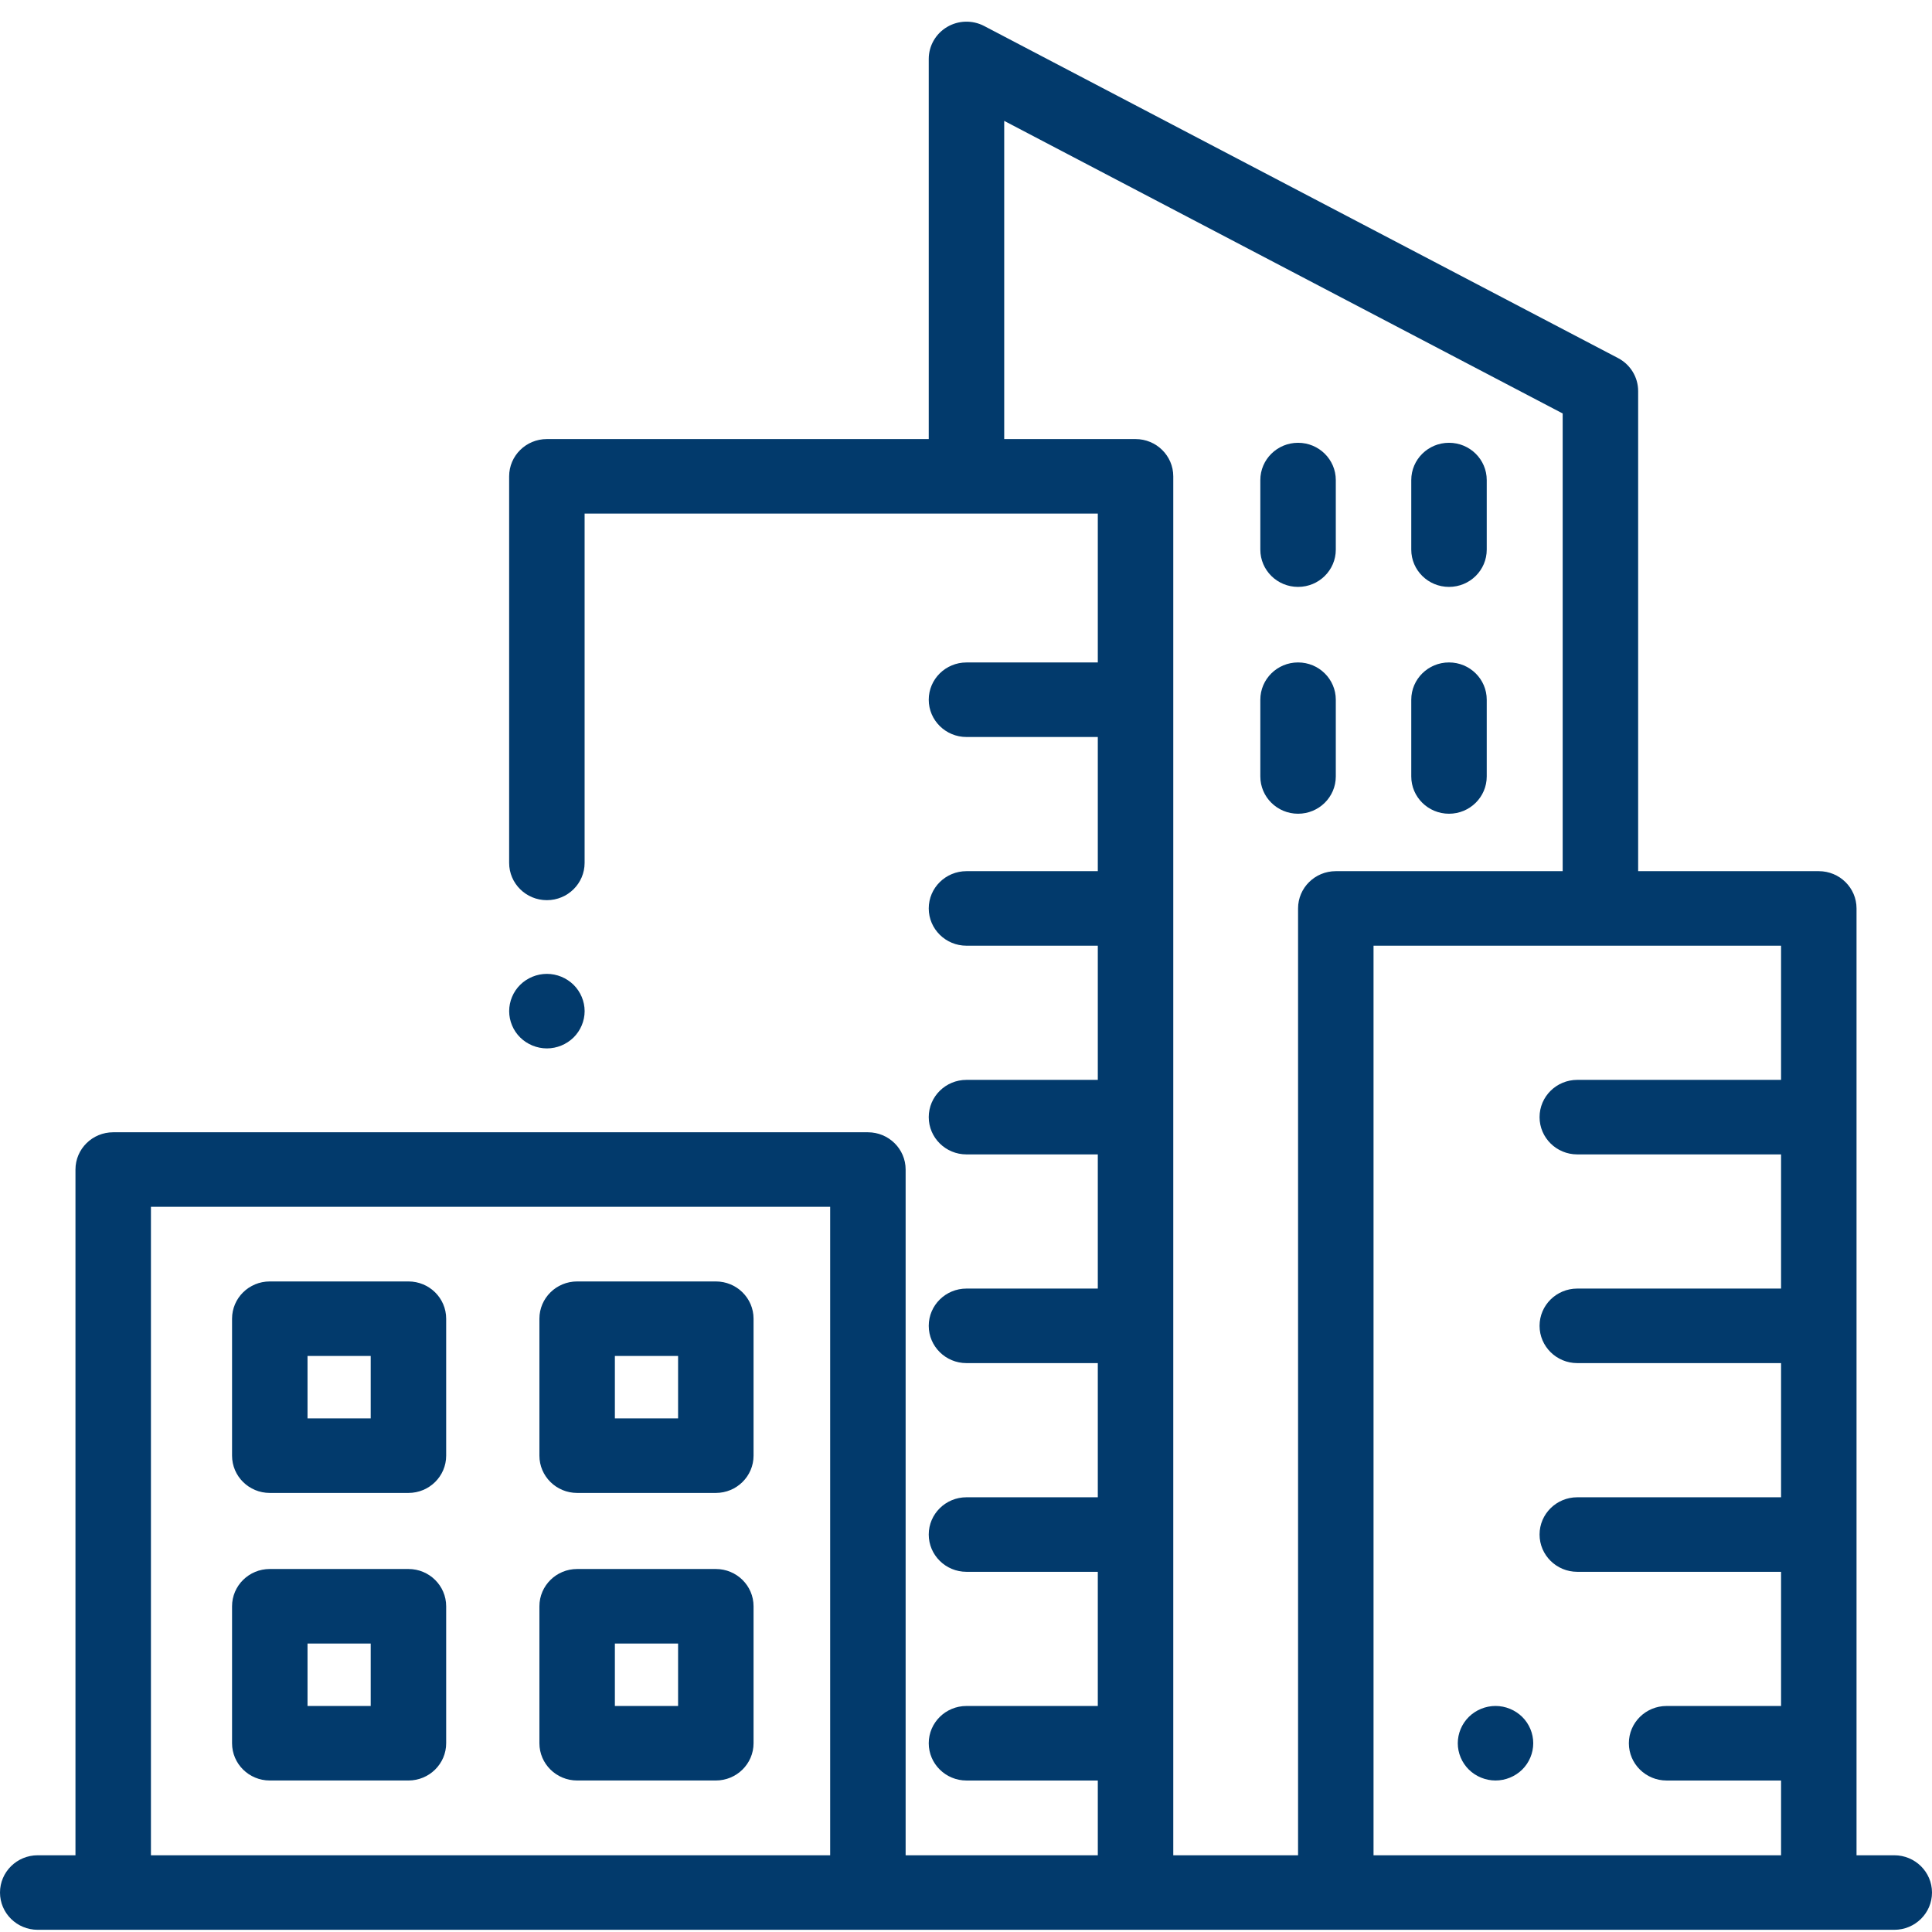
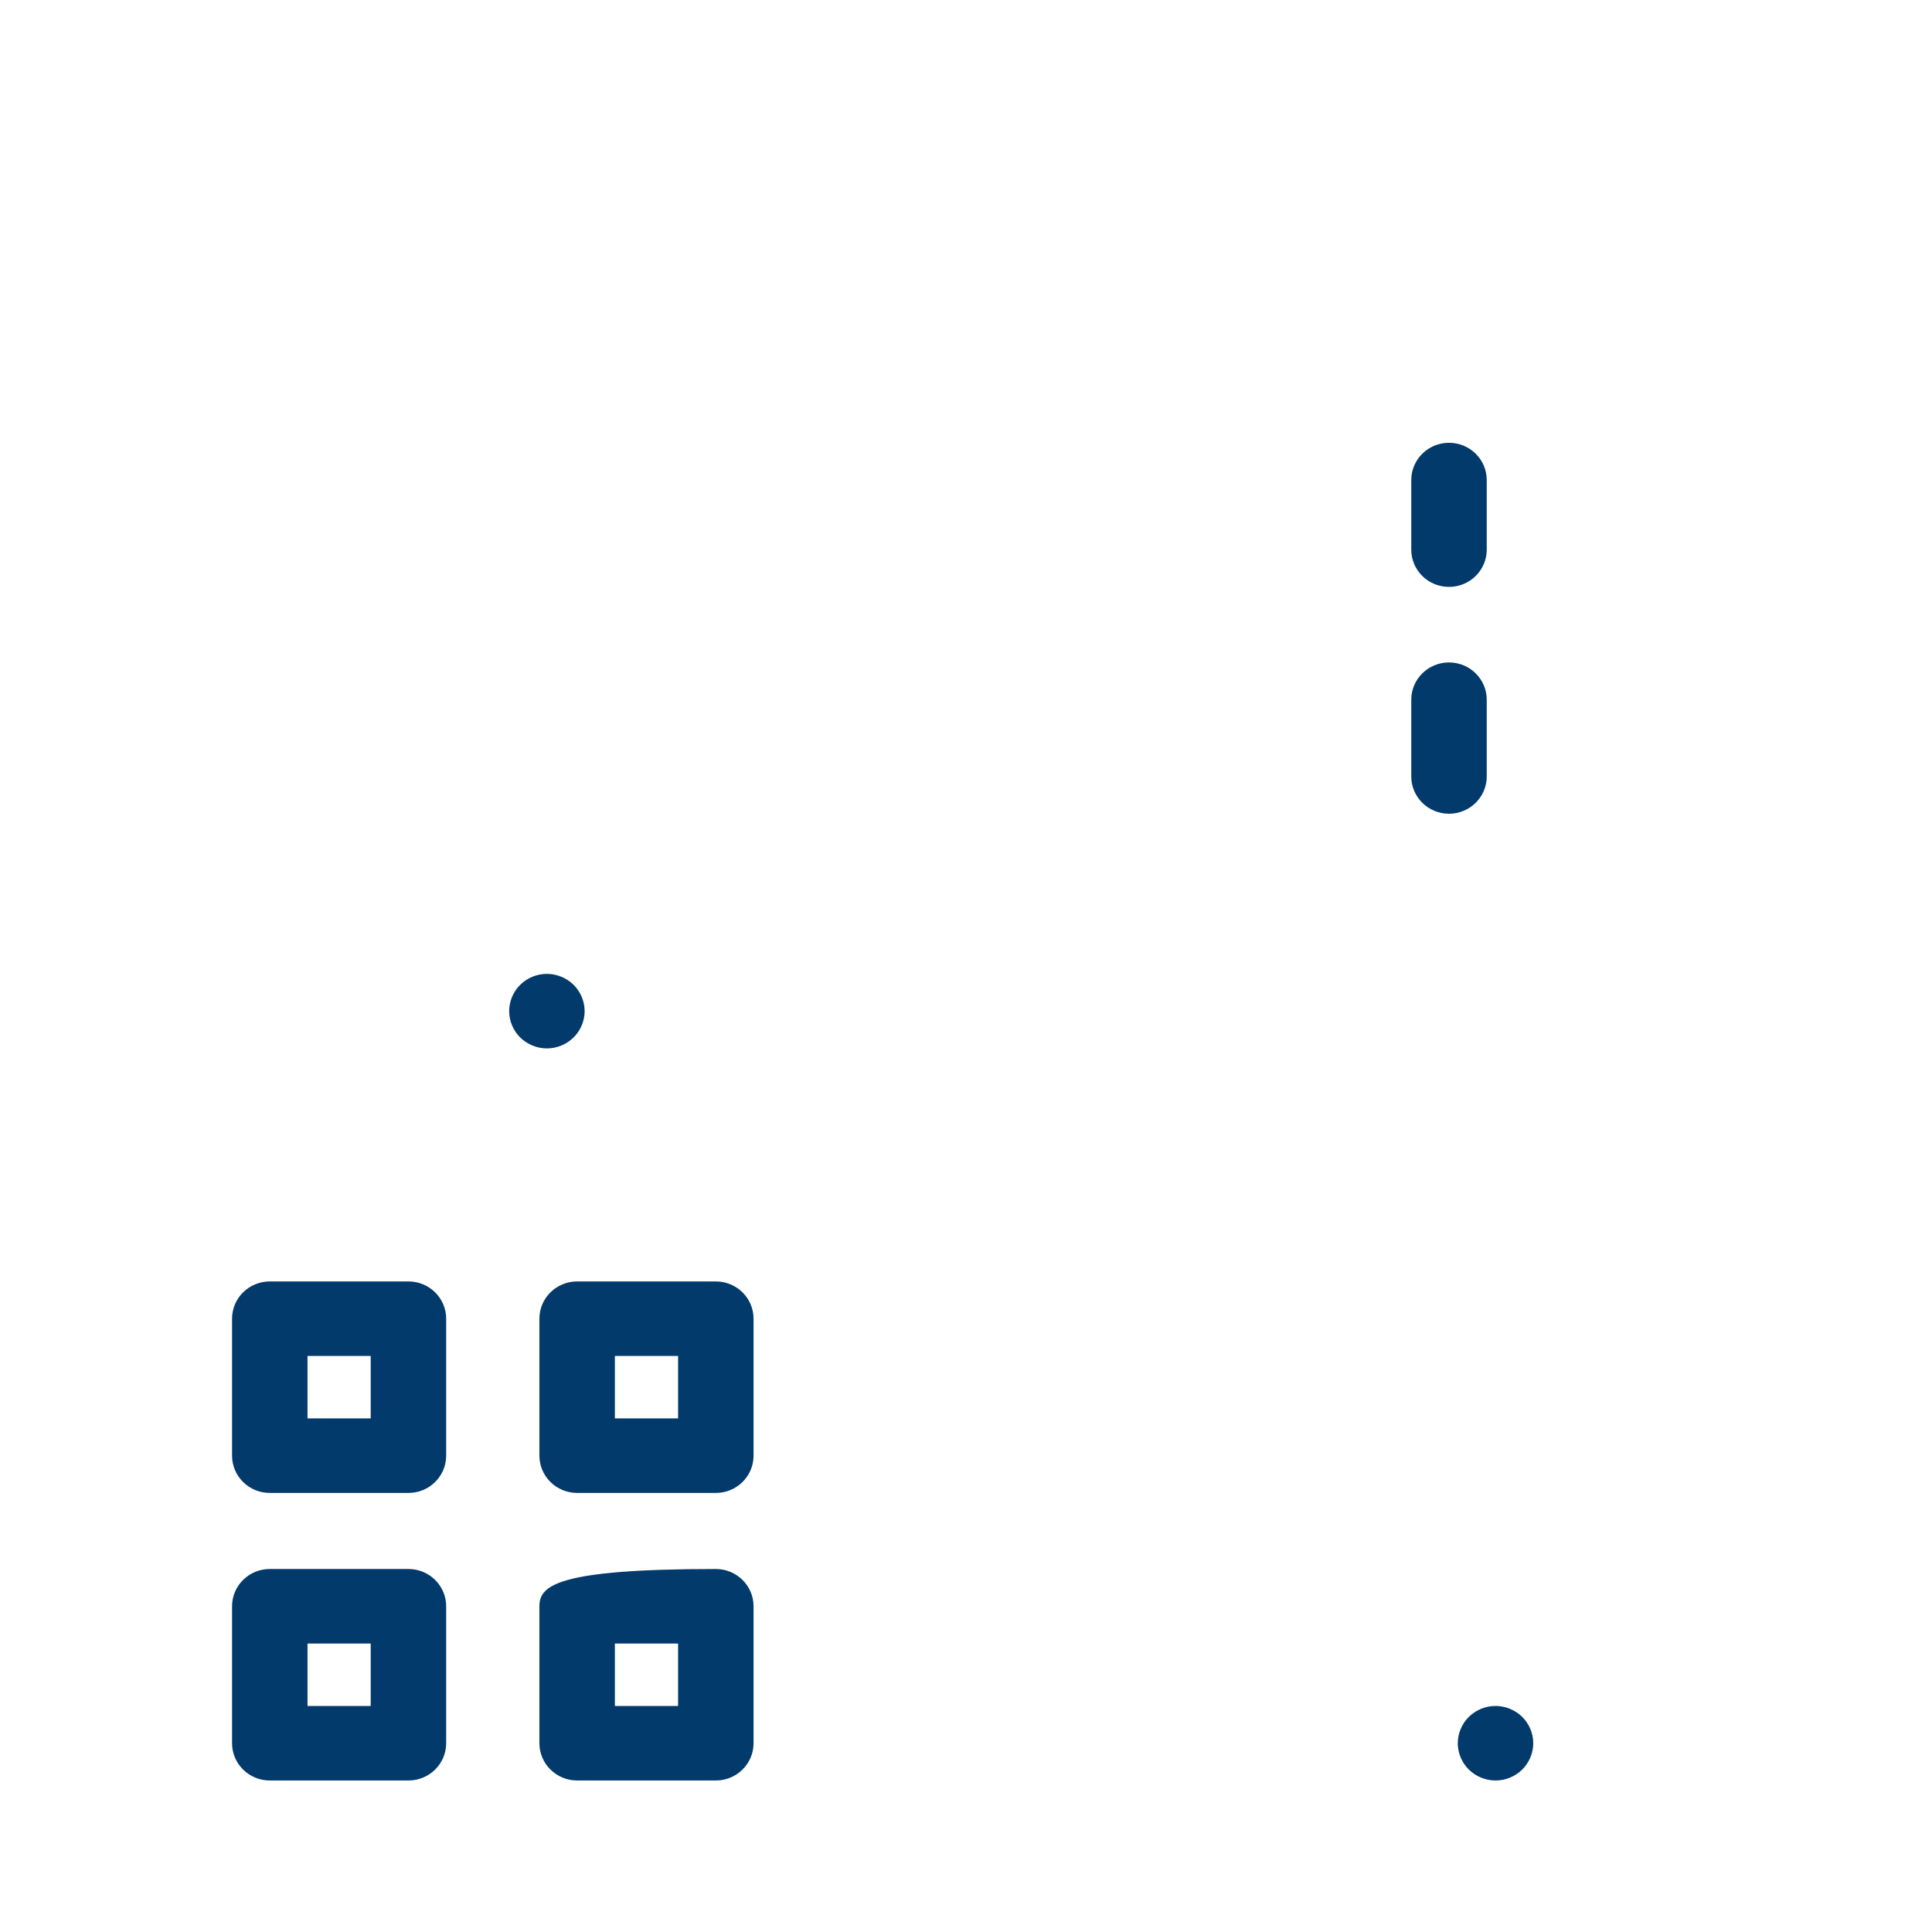
<svg xmlns="http://www.w3.org/2000/svg" width="81" height="81" viewBox="0 0 81 81" fill="none">
  <g clip-path="url(#clip0_2594_19834)">
    <path d="M17.124 53.725H11.31C10.437 53.725 9.729 54.424 9.729 55.287V61.029C9.729 61.892 10.437 62.592 11.31 62.592H17.124C17.998 62.592 18.706 61.892 18.706 61.029V55.287C18.706 54.424 17.998 53.725 17.124 53.725ZM15.542 59.467H12.893V56.85H15.542V59.467Z" fill="#023A6C" />
    <path d="M30.011 53.725H24.197C23.324 53.725 22.615 54.424 22.615 55.287V61.029C22.615 61.892 23.324 62.592 24.197 62.592H30.011C30.884 62.592 31.593 61.892 31.593 61.029V55.287C31.593 54.424 30.885 53.725 30.011 53.725ZM28.429 59.467H25.779V56.85H28.429V59.467Z" fill="#023A6C" />
    <path d="M17.124 65.781H11.31C10.437 65.781 9.729 66.481 9.729 67.344V73.086C9.729 73.948 10.437 74.648 11.31 74.648H17.124C17.998 74.648 18.706 73.948 18.706 73.086V67.344C18.706 66.481 17.998 65.781 17.124 65.781ZM15.542 71.523H12.893V68.906H15.542V71.523Z" fill="#023A6C" />
-     <path d="M30.011 65.781H24.197C23.324 65.781 22.615 66.481 22.615 67.344V73.086C22.615 73.948 23.324 74.648 24.197 74.648H30.011C30.884 74.648 31.593 73.948 31.593 73.086V67.344C31.593 66.481 30.885 65.781 30.011 65.781ZM28.429 71.523H25.779V68.906H28.429V71.523Z" fill="#023A6C" />
+     <path d="M30.011 65.781C23.324 65.781 22.615 66.481 22.615 67.344V73.086C22.615 73.948 23.324 74.648 24.197 74.648H30.011C30.884 74.648 31.593 73.948 31.593 73.086V67.344C31.593 66.481 30.885 65.781 30.011 65.781ZM28.429 71.523H25.779V68.906H28.429V71.523Z" fill="#023A6C" />
    <path d="M24.047 41.288C23.751 40.997 23.345 40.83 22.929 40.83C22.511 40.83 22.105 40.997 21.81 41.288C21.515 41.578 21.347 41.982 21.347 42.393C21.347 42.803 21.515 43.207 21.81 43.497C22.105 43.788 22.513 43.955 22.929 43.955C23.345 43.955 23.751 43.788 24.047 43.497C24.341 43.207 24.511 42.803 24.511 42.393C24.511 41.982 24.341 41.578 24.047 41.288Z" fill="#023A6C" />
-     <path d="M79.418 77.783H77.836V38.086C77.836 37.223 77.127 36.524 76.254 36.524H68.68V16.395C68.68 15.816 68.357 15.285 67.84 15.014L41.261 1.09C40.771 0.834 40.18 0.849 39.705 1.132C39.229 1.415 38.938 1.923 38.938 2.471V18.408H22.928C22.054 18.408 21.346 19.108 21.346 19.971V36.177C21.346 37.04 22.054 37.74 22.928 37.74C23.802 37.74 24.51 37.04 24.51 36.177V21.533H46.026V27.774H40.52C39.647 27.774 38.938 28.473 38.938 29.336C38.938 30.199 39.647 30.899 40.52 30.899H46.026V36.524H40.52C39.647 36.524 38.938 37.223 38.938 38.086C38.938 38.949 39.647 39.649 40.52 39.649H46.026V45.274H40.52C39.647 45.274 38.938 45.973 38.938 46.836C38.938 47.699 39.647 48.399 40.52 48.399H46.026V54.024H40.52C39.647 54.024 38.938 54.723 38.938 55.586C38.938 56.449 39.647 57.149 40.52 57.149H46.026V62.774H40.52C39.647 62.774 38.938 63.473 38.938 64.336C38.938 65.199 39.647 65.899 40.52 65.899H46.026V71.524H40.52C39.647 71.524 38.938 72.223 38.938 73.086C38.938 73.949 39.647 74.649 40.52 74.649H46.026V77.783H37.969V49.033C37.969 48.17 37.26 47.471 36.387 47.471H4.746C3.873 47.471 3.164 48.17 3.164 49.033V77.783H1.582C0.708 77.783 0 78.483 0 79.346C0 80.209 0.708 80.908 1.582 80.908H79.418C80.292 80.908 81 80.209 81 79.346C81 78.483 80.292 77.783 79.418 77.783ZM34.805 77.783H6.328V50.596H34.805V77.783ZM54.422 38.086V77.783H49.19V19.971C49.19 19.108 48.481 18.408 47.608 18.408H42.102V5.068L65.516 17.335V36.524H56.004C55.13 36.524 54.422 37.223 54.422 38.086ZM74.672 45.274H66.129C65.255 45.274 64.547 45.973 64.547 46.836C64.547 47.699 65.255 48.399 66.129 48.399H74.672V54.024H66.129C65.255 54.024 64.547 54.723 64.547 55.586C64.547 56.449 65.255 57.149 66.129 57.149H74.672V62.774H66.129C65.255 62.774 64.547 63.473 64.547 64.336C64.547 65.199 65.255 65.899 66.129 65.899H74.672V71.524H69.873C68.999 71.524 68.291 72.223 68.291 73.086C68.291 73.949 68.999 74.649 69.873 74.649H74.672V77.783H57.586V39.649H74.672V45.274Z" fill="#023A6C" />
    <path d="M63.819 71.981C63.524 71.691 63.118 71.523 62.7 71.523C62.284 71.523 61.876 71.691 61.582 71.981C61.287 72.272 61.118 72.675 61.118 73.086C61.118 73.497 61.287 73.9 61.582 74.191C61.876 74.481 62.284 74.648 62.7 74.648C63.118 74.648 63.524 74.481 63.819 74.191C64.114 73.9 64.282 73.497 64.282 73.086C64.282 72.673 64.114 72.272 63.819 71.981Z" fill="#023A6C" />
-     <path d="M54.422 18.564C53.548 18.564 52.84 19.264 52.84 20.127V23.044C52.84 23.907 53.548 24.606 54.422 24.606C55.295 24.606 56.004 23.907 56.004 23.044V20.127C56.004 19.264 55.295 18.564 54.422 18.564Z" fill="#023A6C" />
-     <path d="M54.422 27.773C53.548 27.773 52.84 28.473 52.84 29.336V32.553C52.84 33.416 53.548 34.116 54.422 34.116C55.295 34.116 56.004 33.416 56.004 32.553V29.336C56.004 28.473 55.295 27.773 54.422 27.773Z" fill="#023A6C" />
    <path d="M60.75 18.564C59.876 18.564 59.168 19.264 59.168 20.127V23.044C59.168 23.907 59.876 24.606 60.75 24.606C61.624 24.606 62.332 23.907 62.332 23.044V20.127C62.332 19.264 61.624 18.564 60.75 18.564Z" fill="#023A6C" />
    <path d="M60.75 27.773C59.876 27.773 59.168 28.473 59.168 29.336V32.553C59.168 33.416 59.876 34.116 60.75 34.116C61.624 34.116 62.332 33.416 62.332 32.553V29.336C62.332 28.473 61.624 27.773 60.75 27.773Z" fill="#023A6C" />
  </g>
  <defs>
    <clipPath id="clip0_2594_19834">
      <rect width="81" height="80" fill="white" transform="translate(0 0.908)" />
    </clipPath>
  </defs>
</svg>